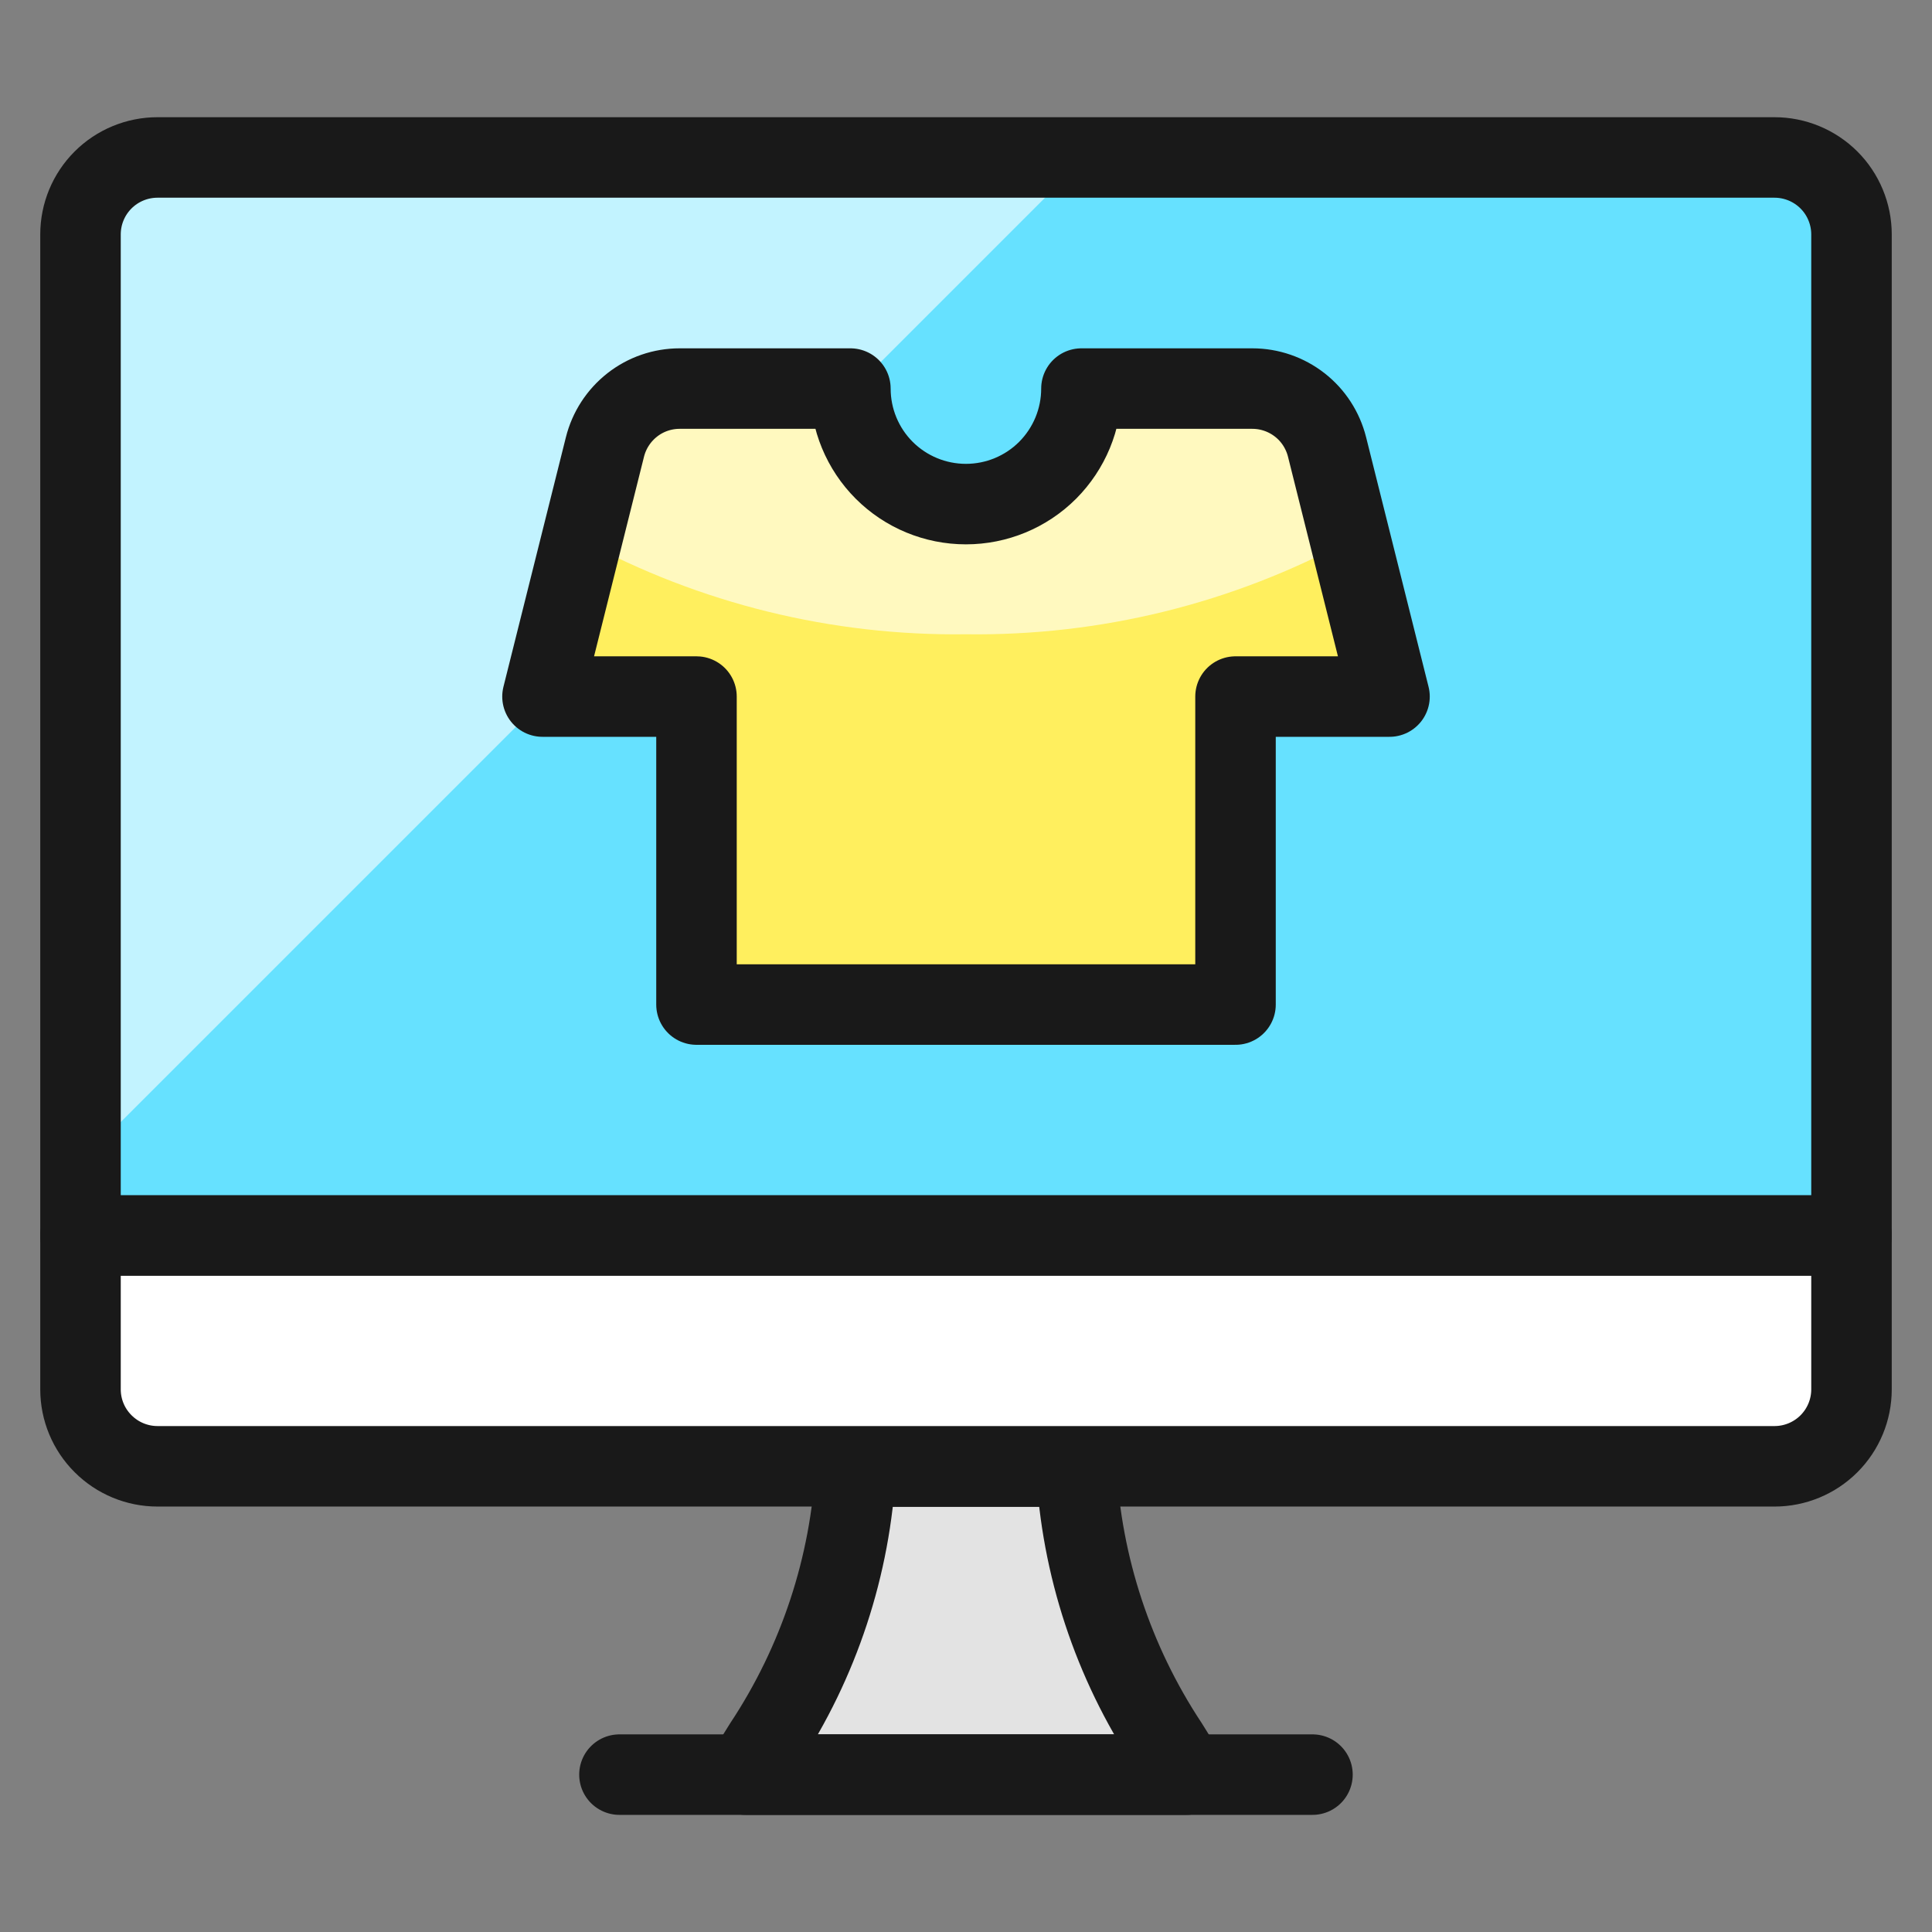
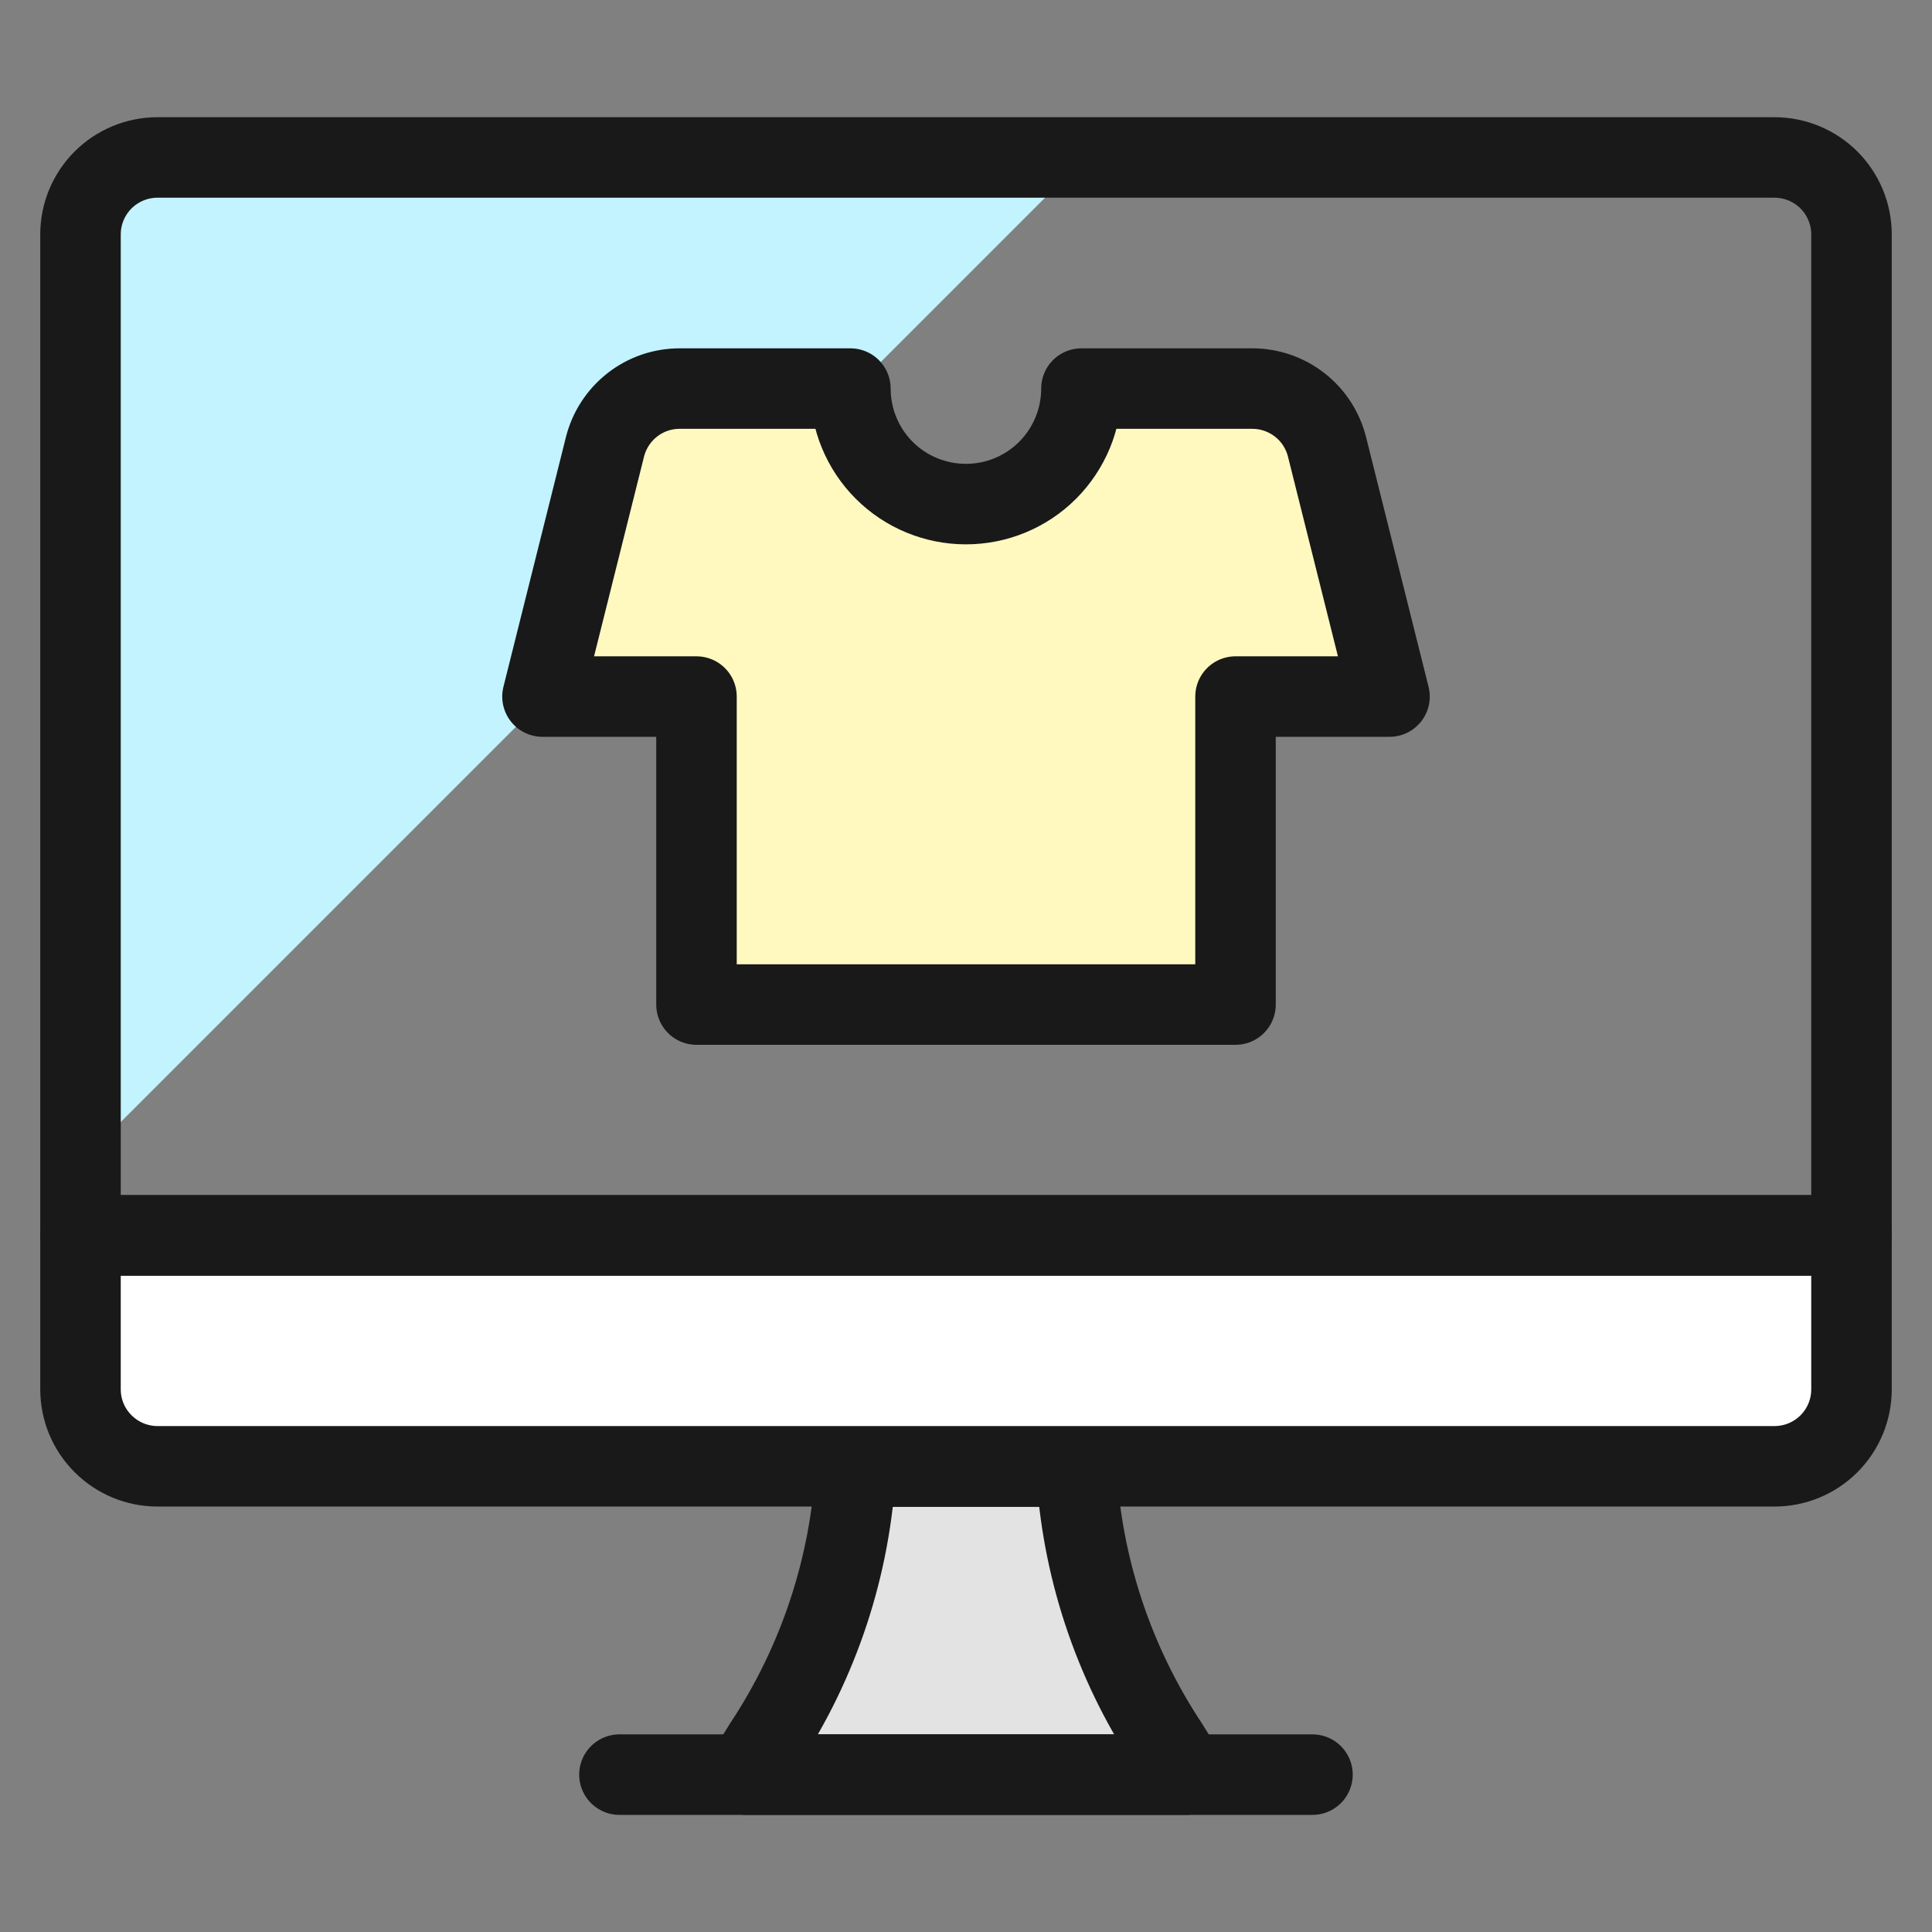
<svg xmlns="http://www.w3.org/2000/svg" fill="none" viewBox="0 0 24 24" id="E-Commerce-Apparel--Streamline-Ultimate">
  <rect x="0" y="0" width="24" height="24" fill="#808080" stroke="none" />
  <desc>E Commerce Apparel Streamline Icon: https://streamlinehq.com</desc>
  <path fill="#e3e3e3" stroke="#191919" stroke-linecap="round" stroke-linejoin="round" d="M14.737 22.045H9.262l0.23 -0.369c0.681 -1.03 1.075 -2.224 1.139 -3.457h2.738c0.064 1.233 0.458 2.427 1.139 3.457l0.23 0.369Z" stroke-width="1" />
  <path stroke="#191919" stroke-linecap="round" stroke-linejoin="round" d="M7.695 22.045H16.304" stroke-width="1" />
  <path fill="#fff" stroke="#191919" stroke-linecap="round" stroke-linejoin="round" d="M23 15.346v1.913c0 0.254 -0.101 0.497 -0.28 0.676 -0.179 0.179 -0.423 0.28 -0.676 0.28H1.957c-0.254 0 -0.497 -0.101 -0.676 -0.28C1.101 17.756 1 17.513 1 17.259v-1.913h22Z" stroke-width="1" />
-   <path fill="#66e1ff" d="M23 2.912v12.435H1V2.912c0 -0.254 0.101 -0.497 0.28 -0.676 0.179 -0.179 0.423 -0.28 0.676 -0.28H22.044c0.126 0 0.25 0.025 0.366 0.073 0.116 0.048 0.222 0.119 0.31 0.207 0.089 0.089 0.159 0.194 0.207 0.31 0.048 0.116 0.073 0.24 0.073 0.366Z" stroke-width="1" />
  <path fill="#c2f3ff" d="M1.957 1.955c-0.254 0 -0.497 0.101 -0.676 0.28C1.101 2.415 1 2.658 1 2.912v11.478h0.048L13.483 1.955H1.957Z" stroke-width="1" />
  <path stroke="#191919" stroke-linecap="round" stroke-linejoin="round" d="M23 2.912v12.435H1V2.912c0 -0.254 0.101 -0.497 0.28 -0.676 0.179 -0.179 0.423 -0.28 0.676 -0.28H22.044c0.126 0 0.25 0.025 0.366 0.073 0.116 0.048 0.222 0.119 0.31 0.207 0.089 0.089 0.159 0.194 0.207 0.31 0.048 0.116 0.073 0.24 0.073 0.366Z" stroke-width="1" />
  <path fill="#fff9bf" d="m17.261 8.653 -0.776 -3.101c-0.052 -0.207 -0.171 -0.391 -0.339 -0.522 -0.168 -0.131 -0.375 -0.203 -0.589 -0.203h-2.123c0 0.381 -0.151 0.745 -0.42 1.015 -0.269 0.269 -0.634 0.42 -1.015 0.42 -0.381 0 -0.746 -0.151 -1.015 -0.42 -0.269 -0.269 -0.42 -0.634 -0.42 -1.015H8.443c-0.213 0 -0.421 0.071 -0.589 0.203s-0.287 0.315 -0.339 0.522l-0.776 3.101H8.652v3.826h6.696V8.653h1.913Z" stroke-width="1" />
-   <path fill="#ffef5e" d="M12 7.879c-1.665 0.023 -3.309 -0.381 -4.773 -1.175l-0.488 1.949H8.652v3.826h6.696V8.653h1.913l-0.488 -1.949c-1.464 0.793 -3.108 1.198 -4.773 1.175Z" stroke-width="1" />
  <path stroke="#191919" stroke-linecap="round" stroke-linejoin="round" d="m17.261 8.653 -0.776 -3.101c-0.052 -0.207 -0.171 -0.391 -0.339 -0.522 -0.168 -0.131 -0.375 -0.203 -0.589 -0.203h-2.123c0 0.381 -0.151 0.745 -0.42 1.015 -0.269 0.269 -0.634 0.42 -1.015 0.42 -0.381 0 -0.746 -0.151 -1.015 -0.42 -0.269 -0.269 -0.42 -0.634 -0.42 -1.015H8.443c-0.213 0 -0.421 0.071 -0.589 0.203s-0.287 0.315 -0.339 0.522l-0.776 3.101H8.652v3.826h6.696V8.653h1.913Z" stroke-width="1" />
</svg>